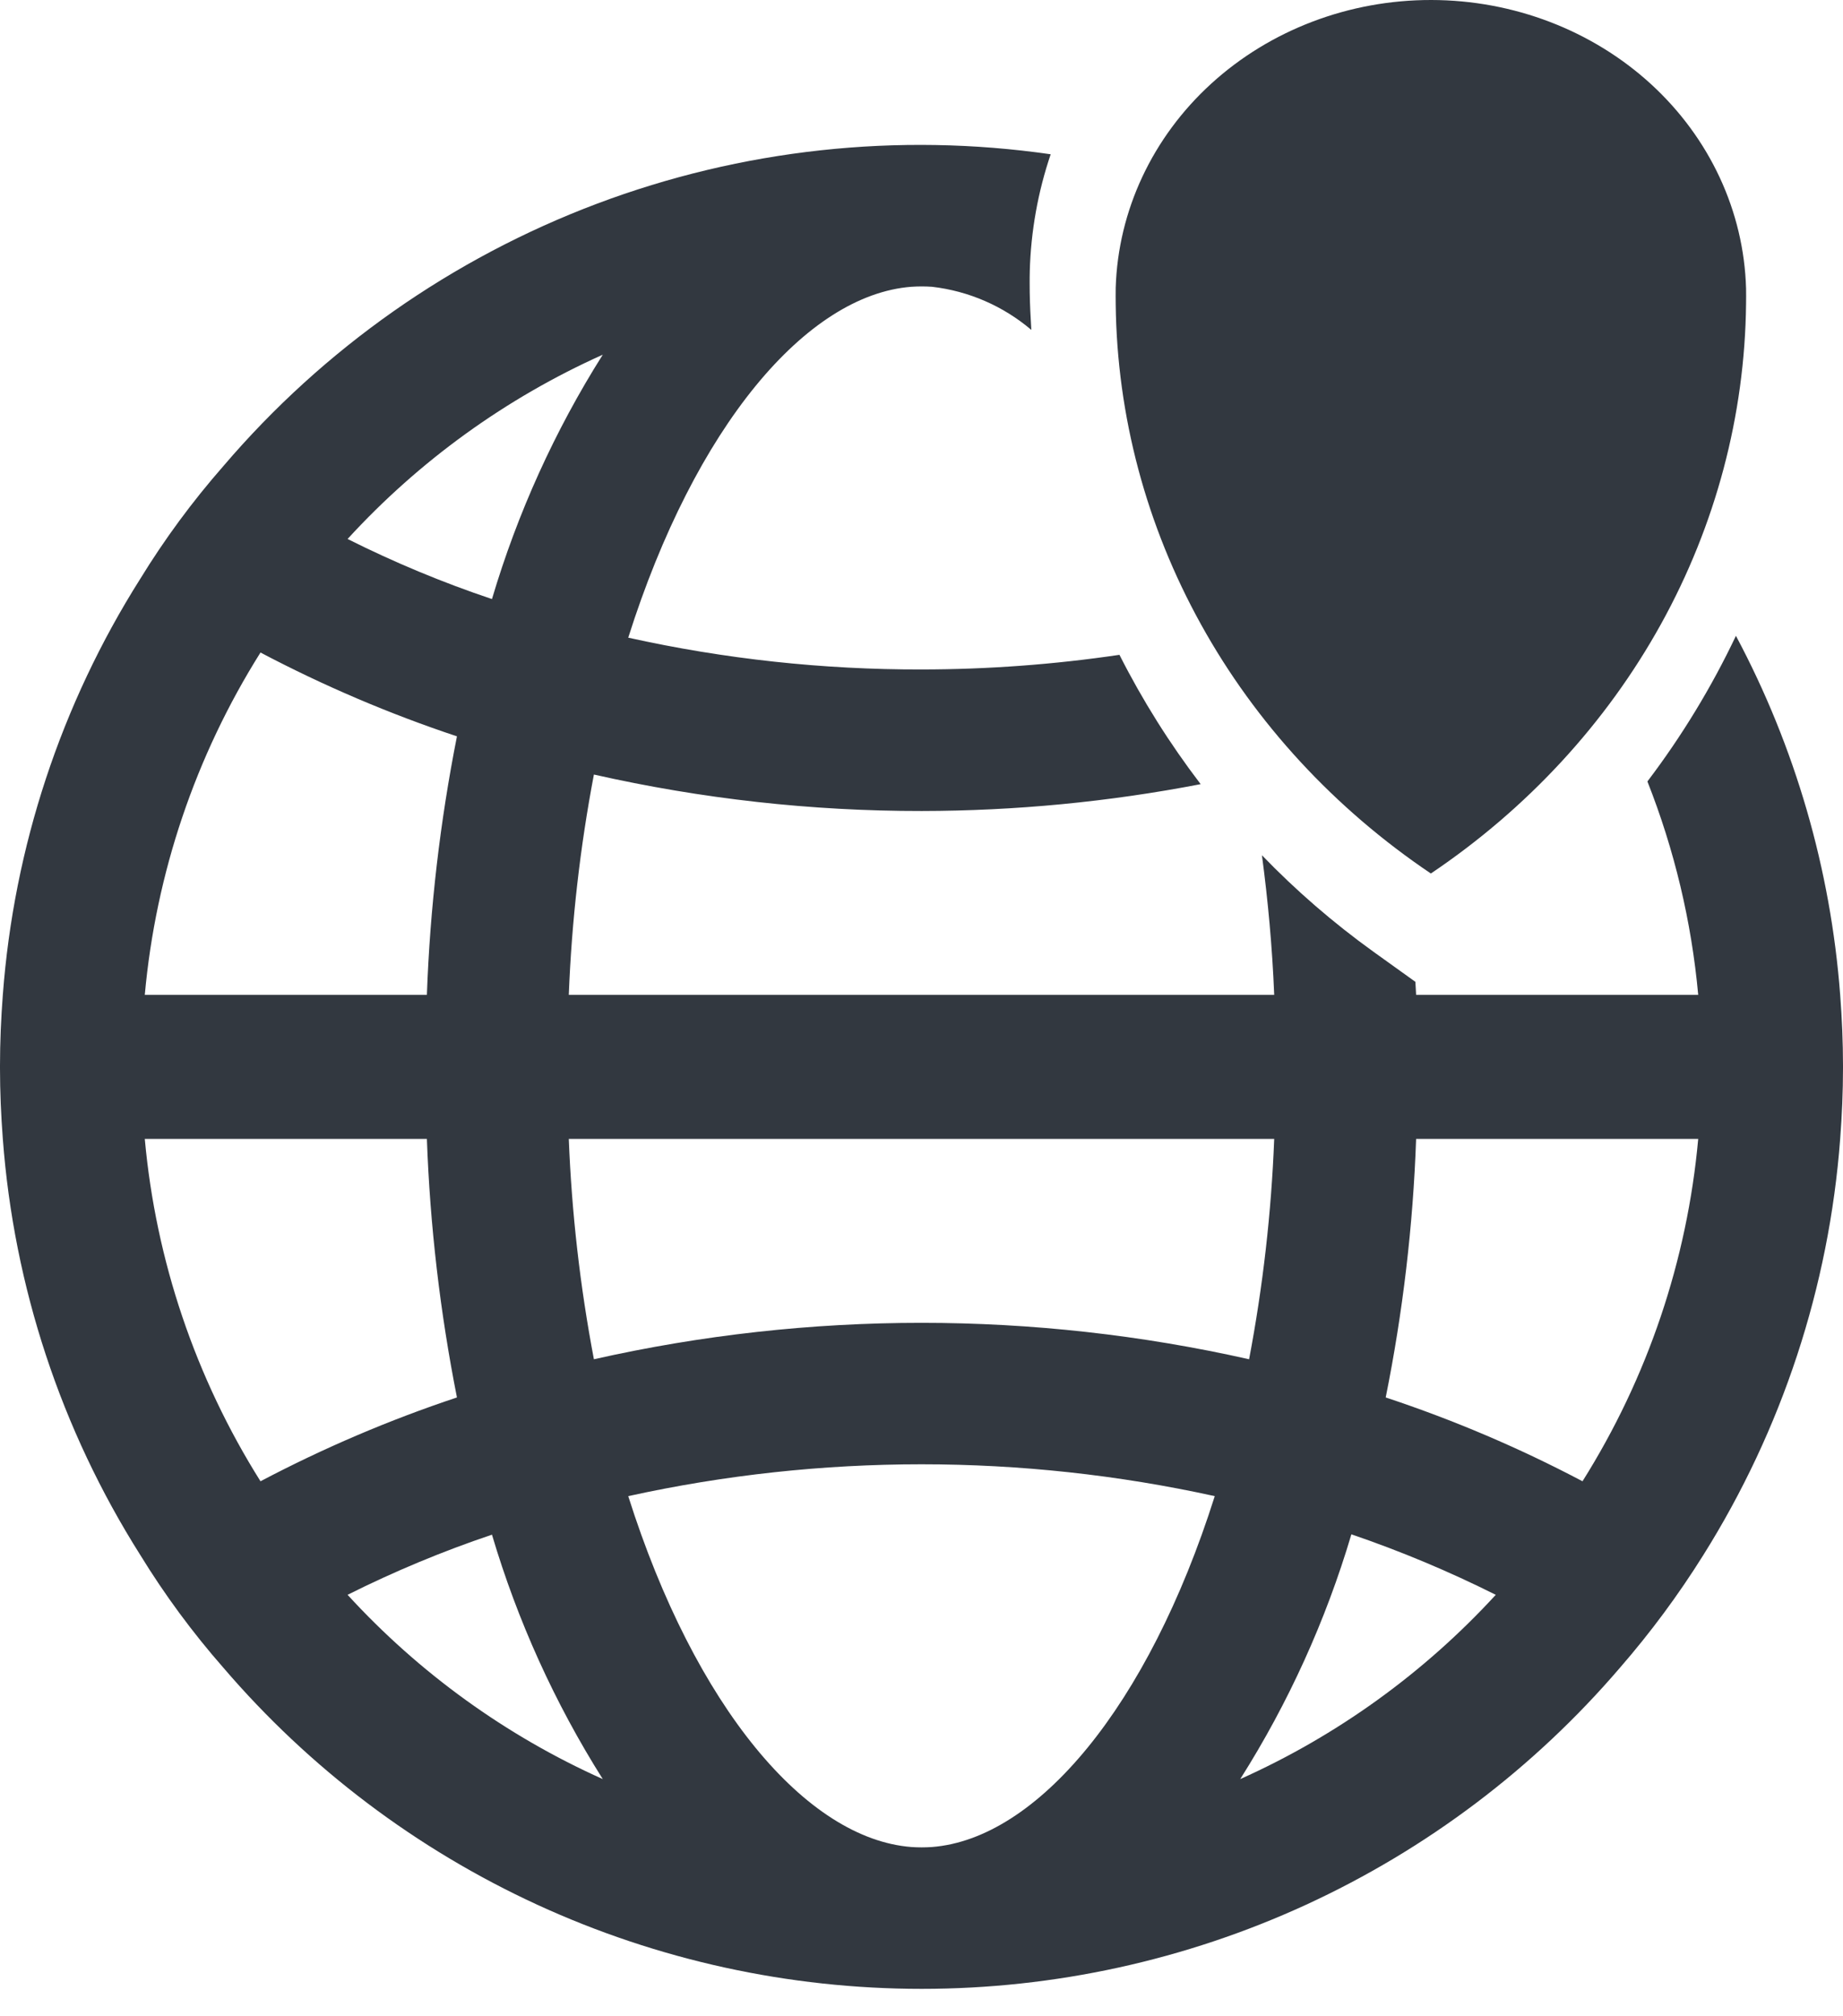
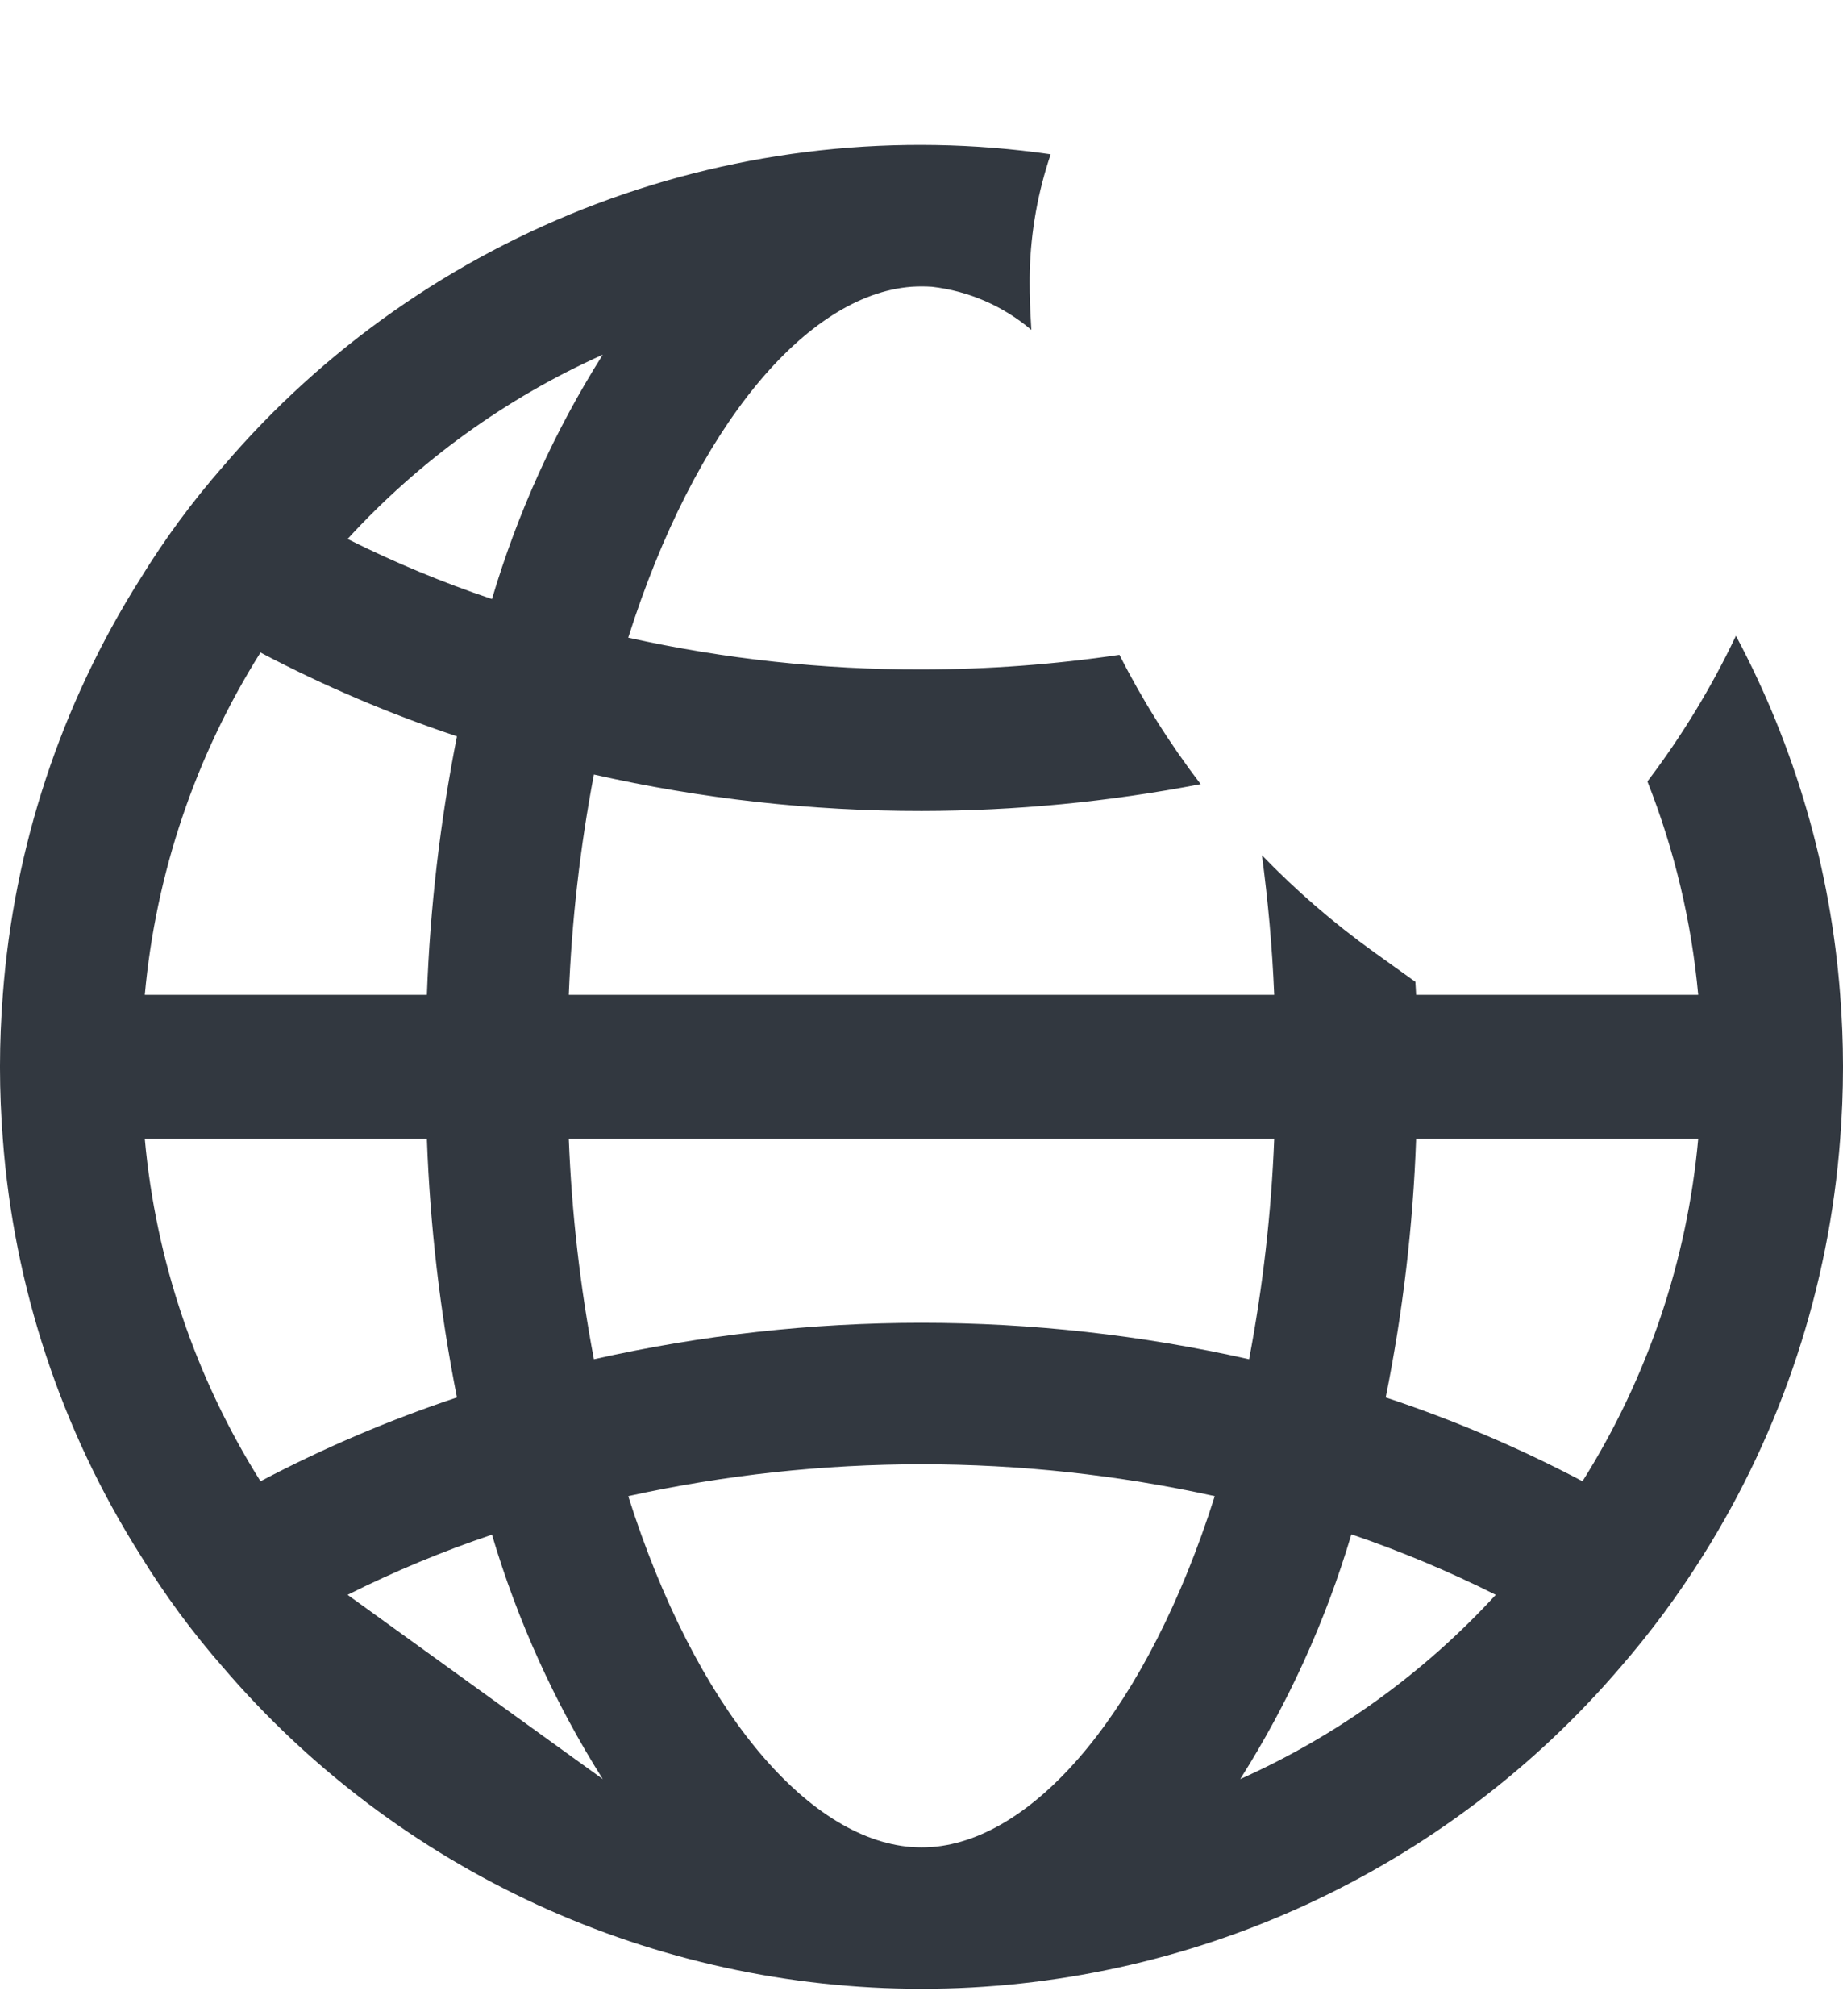
<svg xmlns="http://www.w3.org/2000/svg" width="32" height="35" viewBox="0 0 32 35" fill="none">
-   <path d="M19.372 5.287C19.395 7.221 19.902 9.123 20.853 10.839C21.803 12.555 23.171 14.036 24.844 15.163C26.52 14.035 27.889 12.551 28.84 10.833C29.79 9.115 30.296 7.21 30.317 5.273C30.318 5.23 30.318 5.186 30.318 5.141C30.318 5.097 30.318 5.052 30.317 5.008C30.279 3.669 29.687 2.396 28.667 1.461C27.646 0.526 26.277 0.002 24.851 3.79831e-06C23.425 -0.002 22.054 0.519 21.031 1.452C20.008 2.385 19.413 3.657 19.372 4.995V4.997C19.371 5.044 19.371 5.094 19.371 5.141C19.371 5.189 19.371 5.239 19.372 5.286L19.372 5.287Z" fill="#323840" />
-   <path d="M32 18.498C32 18.087 31.982 17.676 31.951 17.27C31.786 15.09 31.17 12.967 30.141 11.037C29.717 11.93 29.202 12.777 28.604 13.565C29.073 14.752 29.37 15.999 29.486 17.27H24.588C24.585 17.194 24.579 17.12 24.575 17.043L23.843 16.518C23.15 16.019 22.503 15.46 21.911 14.846C22.014 15.621 22.09 16.428 22.124 17.27H9.876C9.926 15.986 10.072 14.707 10.312 13.445C12.18 13.867 14.088 14.08 16.003 14.078C17.629 14.076 19.251 13.92 20.847 13.612C20.309 12.908 19.837 12.157 19.437 11.367C18.3 11.535 17.152 11.62 16.003 11.621C14.29 11.625 12.581 11.44 10.908 11.069C12.07 7.403 14 5.119 15.825 4.978C15.944 4.97 16.063 4.97 16.181 4.978C16.818 5.051 17.419 5.312 17.907 5.727C17.894 5.508 17.882 5.289 17.879 5.069C17.878 5.035 17.878 4.965 17.878 4.9C17.878 4.84 17.878 4.777 17.88 4.716V4.706C17.899 4.016 18.021 3.332 18.243 2.678C15.586 2.295 12.875 2.591 10.363 3.537C7.851 4.484 5.62 6.05 3.878 8.091C3.342 8.702 2.859 9.357 2.434 10.05C1.059 12.225 0.241 14.705 0.049 17.27C0.018 17.676 0 18.087 0 18.498C0 18.506 0 18.513 0 18.52C0 18.527 0 18.534 0 18.542C0 18.953 0.018 19.364 0.049 19.77C0.241 22.335 1.059 24.815 2.434 26.99C2.859 27.683 3.342 28.338 3.878 28.949C5.376 30.698 7.236 32.101 9.329 33.064C11.422 34.026 13.699 34.524 16.003 34.524C18.307 34.524 20.584 34.026 22.677 33.064C24.77 32.101 26.63 30.698 28.128 28.949C28.66 28.337 29.143 27.684 29.573 26.997C30.941 24.817 31.758 22.336 31.951 19.77C31.982 19.364 32 18.953 32 18.542C32 18.534 32 18.527 32 18.52C32 18.513 32 18.506 32 18.498ZM22.124 19.77C22.074 21.054 21.928 22.332 21.688 23.595C17.943 22.752 14.057 22.752 10.312 23.595C10.072 22.332 9.926 21.054 9.876 19.77H22.124ZM10.466 6.157C9.633 7.476 8.986 8.904 8.542 10.399C7.683 10.111 6.845 9.762 6.035 9.356C7.278 7.999 8.786 6.91 10.466 6.157ZM4.523 11.327C5.618 11.904 6.759 12.391 7.934 12.782C7.641 14.262 7.466 15.763 7.412 17.27H2.514C2.705 15.159 3.394 13.122 4.523 11.327ZM2.514 19.77H7.412C7.466 21.277 7.641 22.778 7.934 24.258C6.759 24.649 5.618 25.136 4.523 25.713C3.394 23.918 2.705 21.881 2.514 19.77ZM6.035 27.684C6.845 27.278 7.683 26.929 8.542 26.64C8.986 28.136 9.633 29.564 10.466 30.883C8.786 30.13 7.278 29.041 6.035 27.684ZM16.181 32.062C16.063 32.07 15.944 32.07 15.825 32.062C14 31.921 12.07 29.637 10.908 25.971C14.263 25.234 17.737 25.234 21.092 25.971C19.93 29.637 18 31.921 16.181 32.062ZM21.534 30.883C22.37 29.562 23.019 28.133 23.464 26.634C24.323 26.927 25.16 27.278 25.971 27.684C24.725 29.041 23.215 30.13 21.534 30.883ZM27.477 25.713C26.38 25.134 25.237 24.648 24.06 24.258C24.358 22.779 24.535 21.278 24.588 19.77H29.486C29.295 21.881 28.606 23.918 27.477 25.713Z" fill="#323840" />
+   <path d="M32 18.498C32 18.087 31.982 17.676 31.951 17.27C31.786 15.09 31.17 12.967 30.141 11.037C29.717 11.93 29.202 12.777 28.604 13.565C29.073 14.752 29.37 15.999 29.486 17.27H24.588C24.585 17.194 24.579 17.12 24.575 17.043L23.843 16.518C23.15 16.019 22.503 15.46 21.911 14.846C22.014 15.621 22.09 16.428 22.124 17.27H9.876C9.926 15.986 10.072 14.707 10.312 13.445C12.18 13.867 14.088 14.08 16.003 14.078C17.629 14.076 19.251 13.92 20.847 13.612C20.309 12.908 19.837 12.157 19.437 11.367C18.3 11.535 17.152 11.62 16.003 11.621C14.29 11.625 12.581 11.44 10.908 11.069C12.07 7.403 14 5.119 15.825 4.978C15.944 4.97 16.063 4.97 16.181 4.978C16.818 5.051 17.419 5.312 17.907 5.727C17.894 5.508 17.882 5.289 17.879 5.069C17.878 5.035 17.878 4.965 17.878 4.9C17.878 4.84 17.878 4.777 17.88 4.716V4.706C17.899 4.016 18.021 3.332 18.243 2.678C15.586 2.295 12.875 2.591 10.363 3.537C7.851 4.484 5.62 6.05 3.878 8.091C3.342 8.702 2.859 9.357 2.434 10.05C1.059 12.225 0.241 14.705 0.049 17.27C0.018 17.676 0 18.087 0 18.498C0 18.506 0 18.513 0 18.52C0 18.527 0 18.534 0 18.542C0 18.953 0.018 19.364 0.049 19.77C0.241 22.335 1.059 24.815 2.434 26.99C2.859 27.683 3.342 28.338 3.878 28.949C5.376 30.698 7.236 32.101 9.329 33.064C11.422 34.026 13.699 34.524 16.003 34.524C18.307 34.524 20.584 34.026 22.677 33.064C24.77 32.101 26.63 30.698 28.128 28.949C28.66 28.337 29.143 27.684 29.573 26.997C30.941 24.817 31.758 22.336 31.951 19.77C31.982 19.364 32 18.953 32 18.542C32 18.534 32 18.527 32 18.52C32 18.513 32 18.506 32 18.498ZM22.124 19.77C22.074 21.054 21.928 22.332 21.688 23.595C17.943 22.752 14.057 22.752 10.312 23.595C10.072 22.332 9.926 21.054 9.876 19.77H22.124ZM10.466 6.157C9.633 7.476 8.986 8.904 8.542 10.399C7.683 10.111 6.845 9.762 6.035 9.356C7.278 7.999 8.786 6.91 10.466 6.157ZM4.523 11.327C5.618 11.904 6.759 12.391 7.934 12.782C7.641 14.262 7.466 15.763 7.412 17.27H2.514C2.705 15.159 3.394 13.122 4.523 11.327ZM2.514 19.77H7.412C7.466 21.277 7.641 22.778 7.934 24.258C6.759 24.649 5.618 25.136 4.523 25.713C3.394 23.918 2.705 21.881 2.514 19.77ZM6.035 27.684C6.845 27.278 7.683 26.929 8.542 26.64C8.986 28.136 9.633 29.564 10.466 30.883ZM16.181 32.062C16.063 32.07 15.944 32.07 15.825 32.062C14 31.921 12.07 29.637 10.908 25.971C14.263 25.234 17.737 25.234 21.092 25.971C19.93 29.637 18 31.921 16.181 32.062ZM21.534 30.883C22.37 29.562 23.019 28.133 23.464 26.634C24.323 26.927 25.16 27.278 25.971 27.684C24.725 29.041 23.215 30.13 21.534 30.883ZM27.477 25.713C26.38 25.134 25.237 24.648 24.06 24.258C24.358 22.779 24.535 21.278 24.588 19.77H29.486C29.295 21.881 28.606 23.918 27.477 25.713Z" fill="#323840" />
</svg>